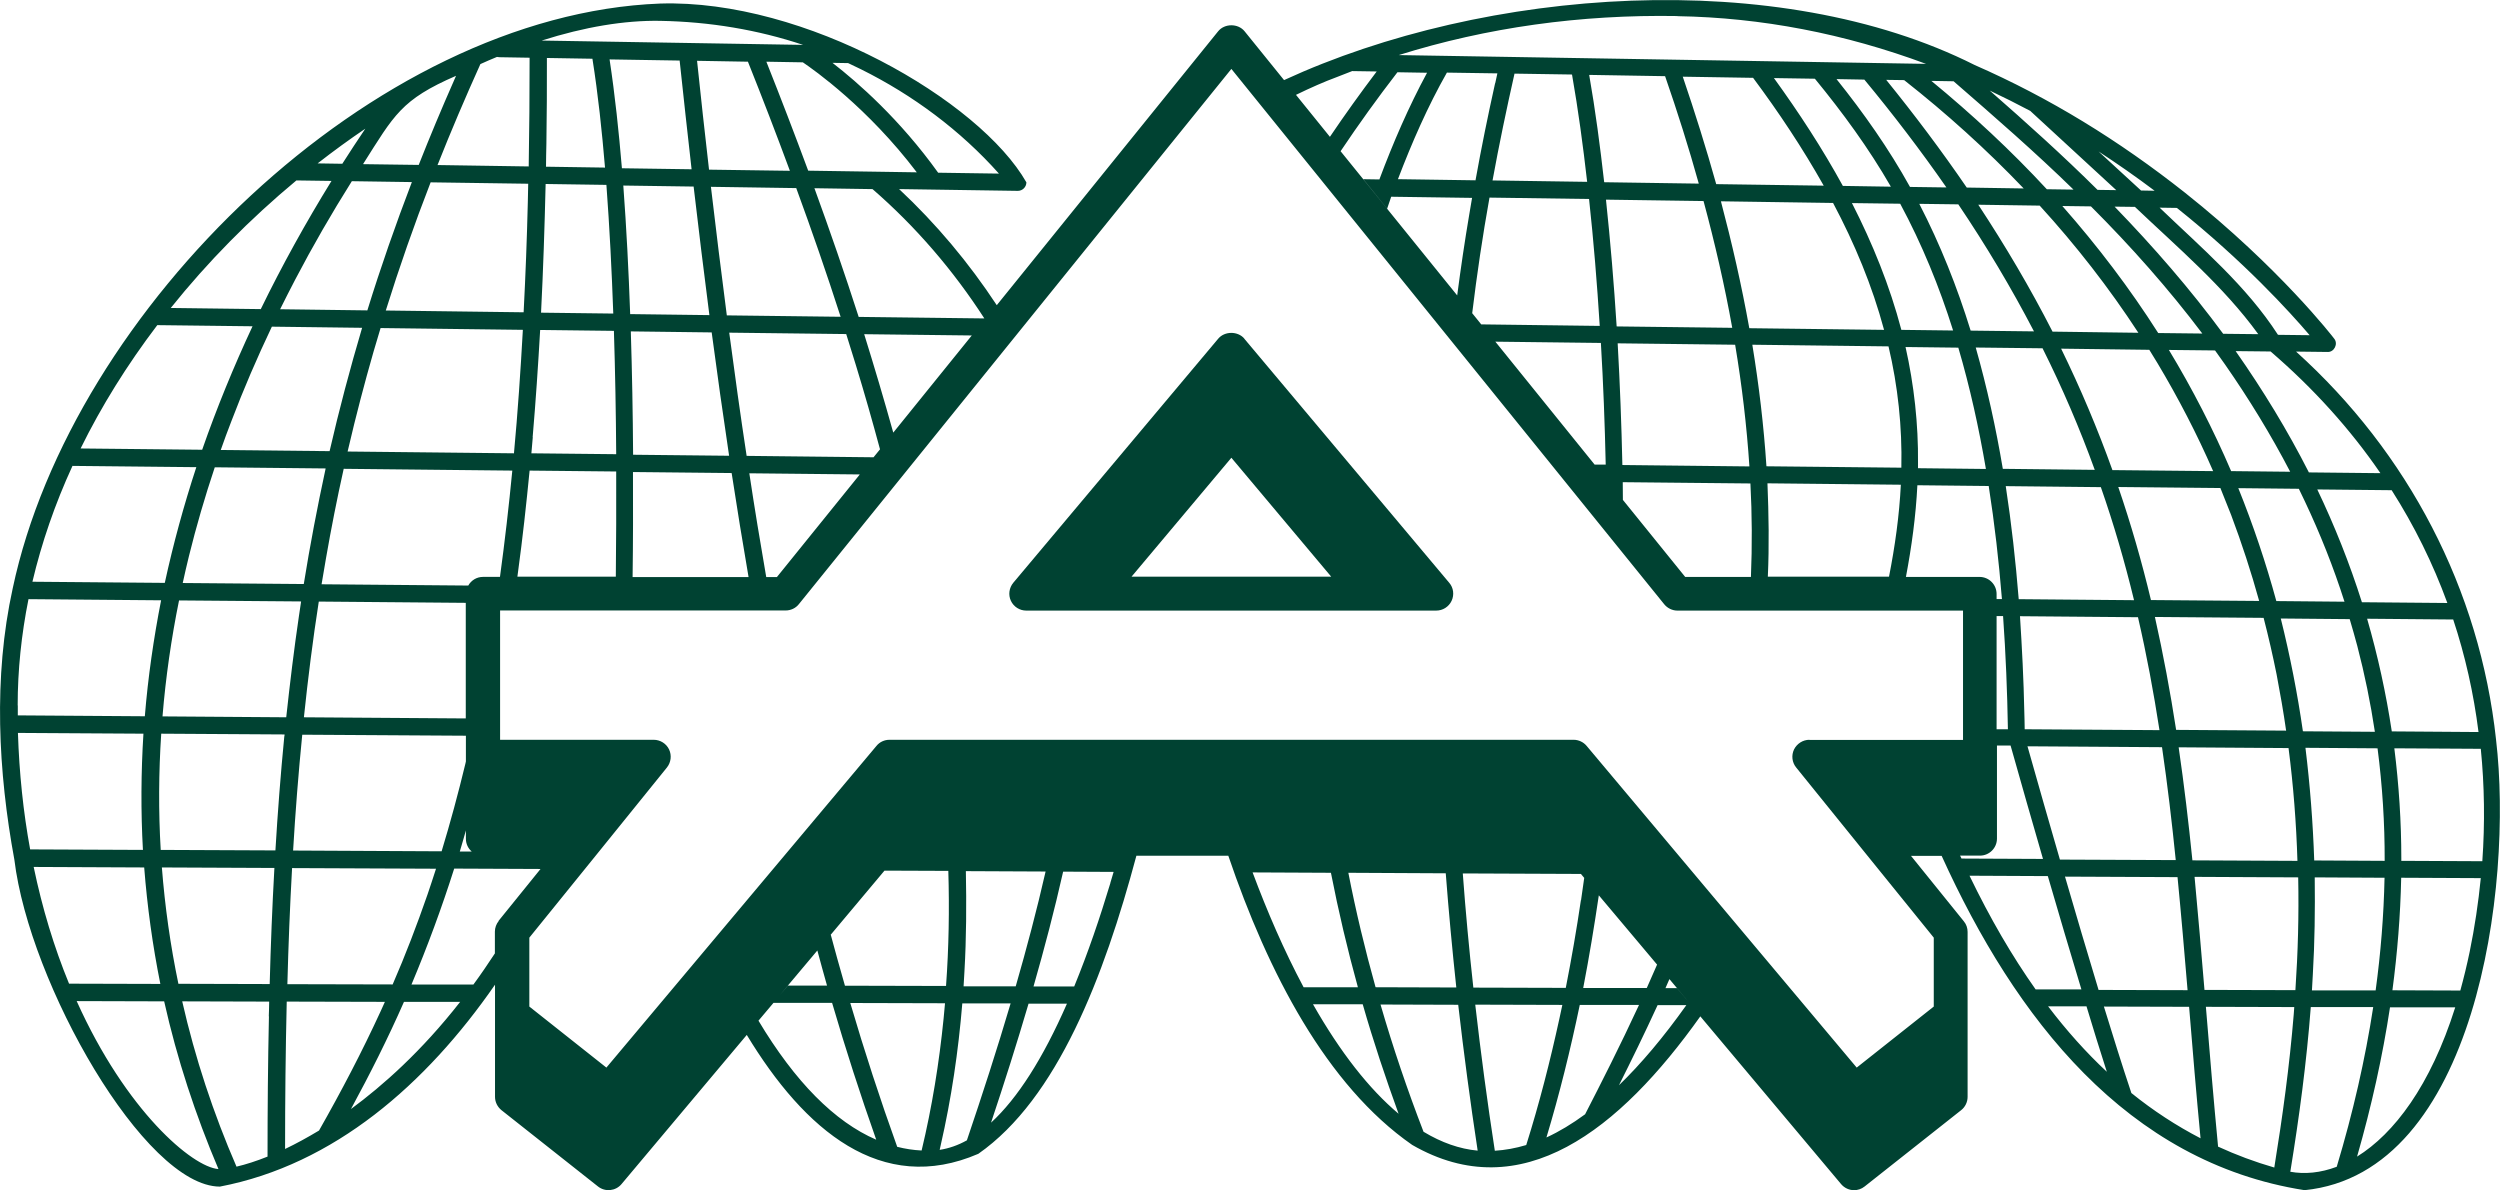
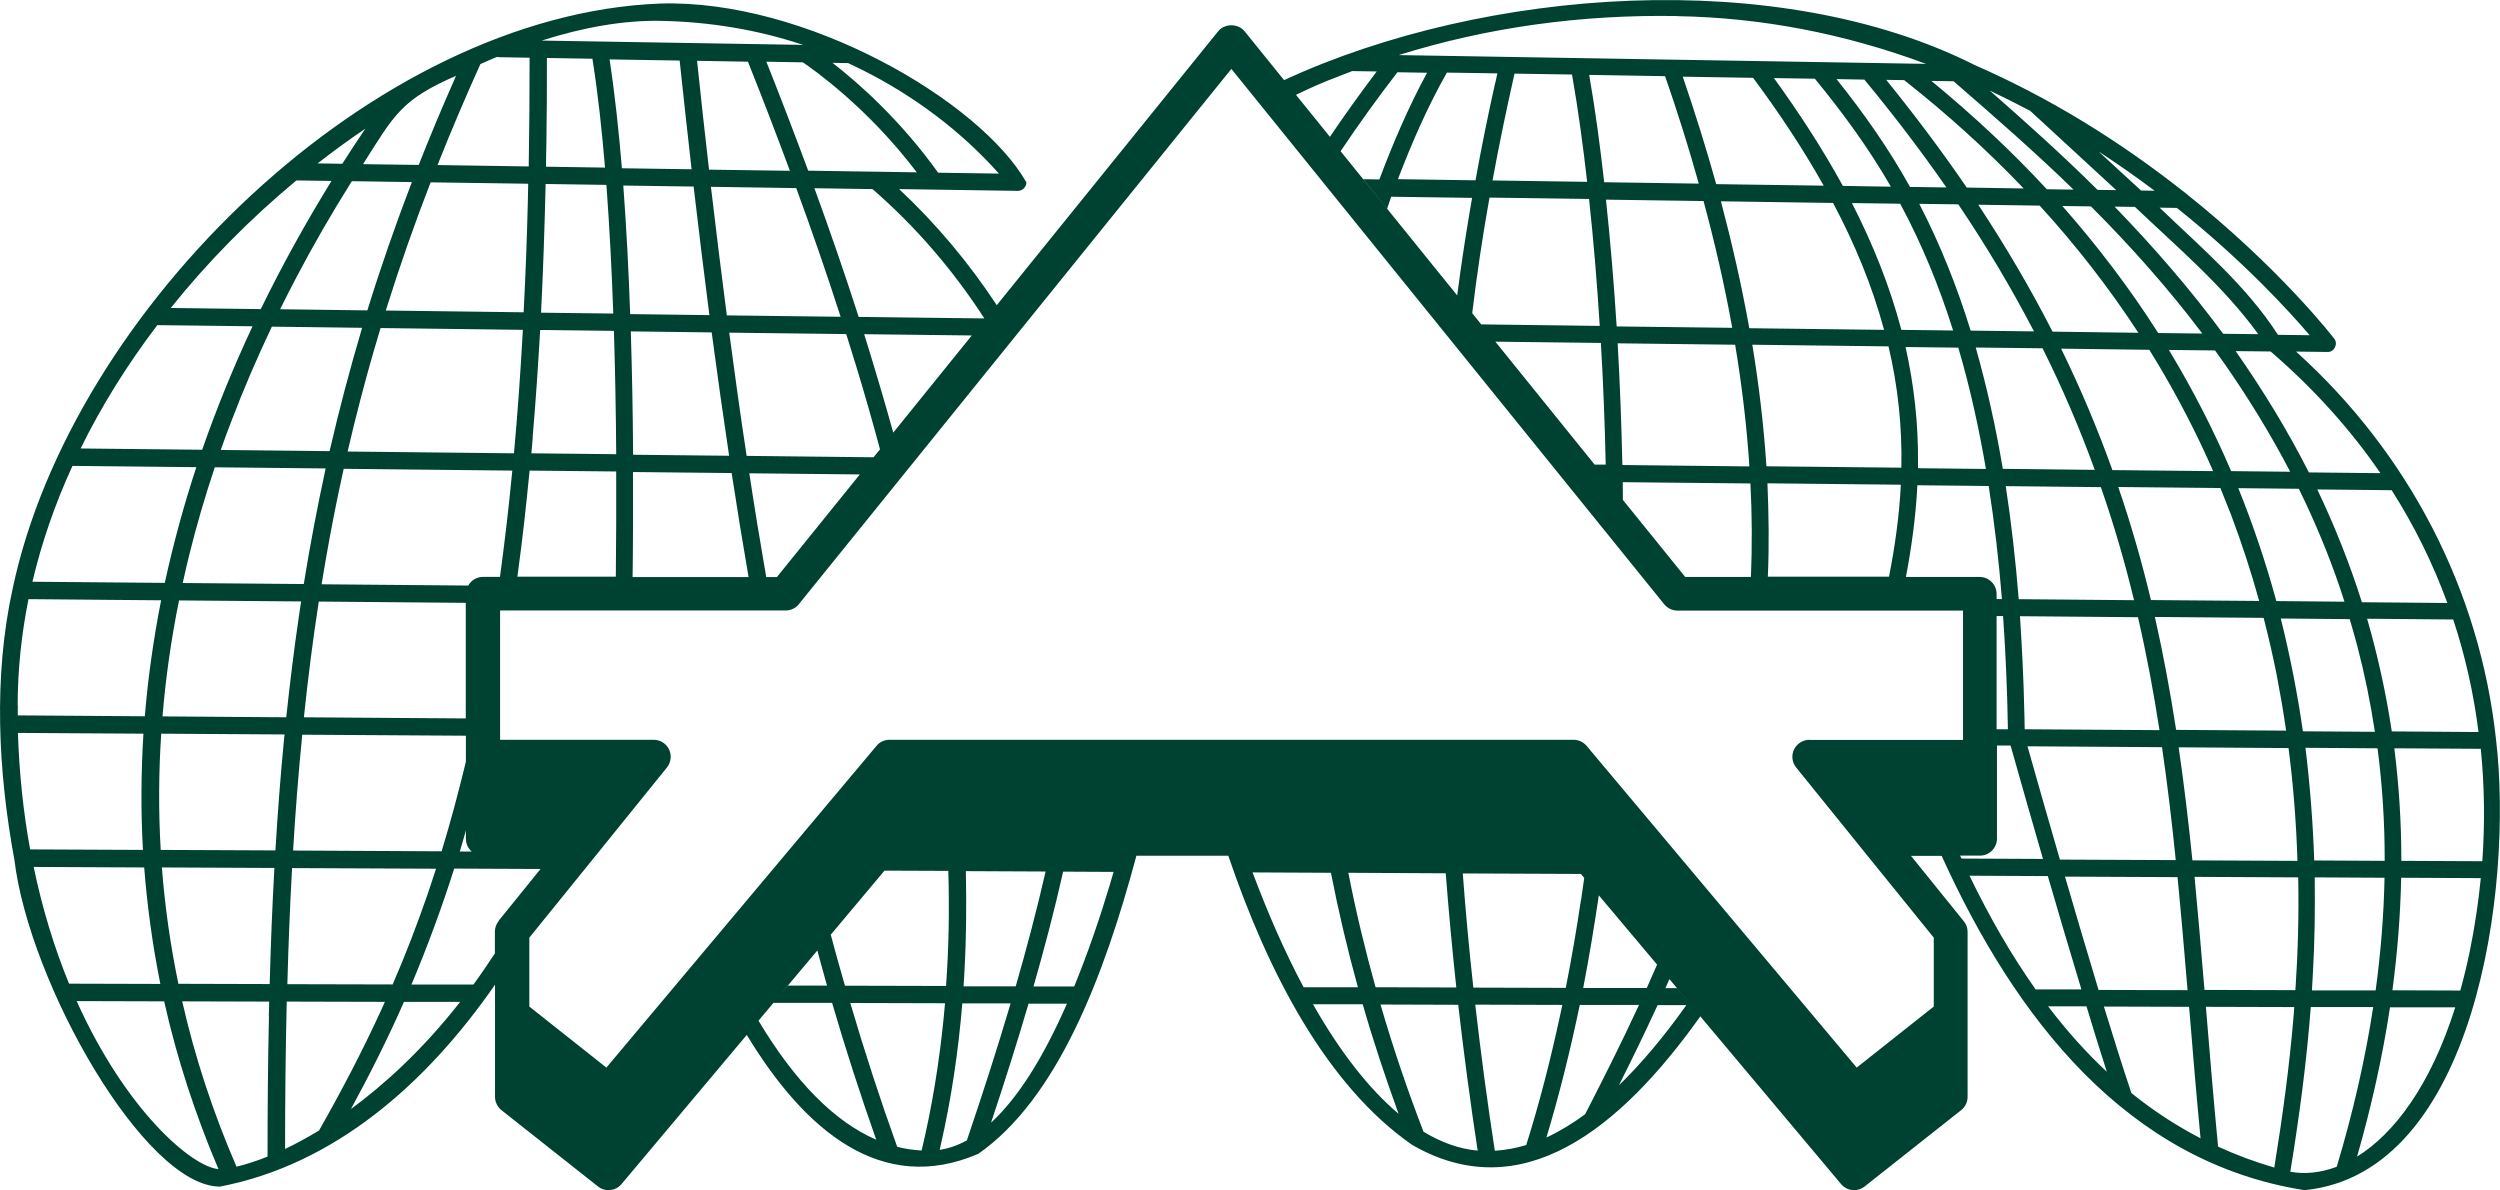
<svg xmlns="http://www.w3.org/2000/svg" id="Layer_2" viewBox="0 0 196.61 93.59">
  <defs>
    <style>.cls-1{fill:#004232;stroke-width:0px;}</style>
  </defs>
  <g id="Capa_1">
    <path class="cls-1" d="m196.3,58.17c-1.28-11.82-6.91-22.57-15.73-30.52l2.49.03c.51.02.85-.65.5-1.06-.04-.06-4.28-5.56-11.73-11.47-5.2-4.11-10.63-7.45-16.54-10.04-15.45-7.77-38.47-6.11-54.31,1.19l.94,1.16c1.15-.56,2.24-1.04,3.19-1.39.4-.16.81-.32,1.23-.48l1.93.03c-1.27,1.68-2.5,3.39-3.68,5.14l-6.71-8.3c-.51-.63-1.57-.63-2.08,0l-17.41,21.54c-2.19-3.33-4.77-6.41-7.68-9.13l9.34.14c.36,0,.67-.3.67-.67C77.05,7.9,63.32-.08,51.91.28,29.34,1.15,5.65,24.33,1,46.27c-1.54,7-1.14,14.44.13,21.34,1.18,9.75,10.24,25.69,16.16,25.71,8.97-1.72,16.22-8.05,21.64-15.88v8.82c0,.41.19.79.51,1.05l7.59,6c.57.45,1.39.36,1.85-.19l9.85-11.73c4.54,7.5,10.59,12.64,18.21,9.35,6.21-4.34,9.89-13.94,12.43-23.44h7.23c3.11,9.16,7.72,18.06,14.46,22.74,8.58,4.95,16.32-1.19,22.66-10.11l11.07,13.19c.26.31.64.48,1.02.48.29,0,.58-.09.83-.29l7.59-6c.32-.25.51-.64.51-1.05v-12.97c0-.31-.1-.6-.3-.84l-4.15-5.14h2.41c5.79,12.75,14.56,24.1,28.54,26.29,13.47-1.35,16.42-23.89,15.06-35.42Zm-1.37-.6l-6.83-.05c-.45-2.99-1.1-5.95-1.94-8.86l6.77.06c.94,2.84,1.61,5.81,1.99,8.85Zm-12.9,11.43l5.5.03c-.06,2.96-.3,5.92-.7,8.86h-5.01c.03-.43.05-.84.07-1.25.15-2.54.18-5.09.15-7.63Zm-.03-1.33c-.1-2.96-.33-5.92-.69-8.86l5.67.04c.38,2.93.57,5.9.56,8.85l-5.54-.03Zm-43-29.66l10.49.11c-.12,2.43-.46,4.84-.93,7.23h-9.53c.11-2.44.07-4.89-.03-7.34Zm-.08-1.34c-.21-3.19-.59-6.39-1.11-9.56l10.71.13c.74,3.12,1.08,6.34,1.01,9.54l-10.61-.11Zm-21.34-30.12c-.56,2.52-1.08,5.07-1.54,7.63l-6.1-.09c1.1-2.88,2.34-5.72,3.85-8.38l3.97.06c-.06.25-.11.51-.17.78Zm1.53-.76l4.52.07c.49,2.79.87,5.62,1.19,8.44l-7.44-.11c.51-2.8,1.11-5.66,1.73-8.41Zm-1.96,9.75l7.82.11c.36,3.31.63,6.64.84,9.98l-9.32-.12-.71-.88c.37-3.05.82-6.08,1.36-9.09Zm8.75,11.43c.19,3.19.31,6.38.38,9.57h-.87s-7.81-9.67-7.81-9.67l8.3.1Zm.26-12.64c-.32-2.82-.69-5.65-1.18-8.44l5.97.1c.97,2.8,1.86,5.61,2.65,8.45l-7.45-.11Zm34.48,13.07c1.55,3.1,2.92,6.29,4.1,9.55l-7.23-.08c-.54-3.21-1.24-6.4-2.13-9.54l5.26.06Zm-5.66-1.4c-1.06-3.43-2.39-6.78-4.04-9.97l3.07.04c2.17,3.22,4.16,6.55,5.95,9.99l-4.97-.06Zm7.12,1.42l6.93.09c.22.35.44.71.65,1.06,1.63,2.73,3.1,5.56,4.37,8.48l-7.92-.08c-1.17-3.26-2.51-6.43-4.03-9.54Zm12.52,10.96c.29.71.57,1.41.85,2.13.83,2.21,1.57,4.47,2.2,6.75l-8.51-.07c-.72-3.01-1.57-5.97-2.57-8.89l8.02.08Zm3.4,10.21c.38,1.47.72,2.95,1.02,4.44.28,1.47.54,2.95.75,4.43l-8.65-.06c-.46-2.98-1.01-5.94-1.67-8.88l8.55.07Zm1-1.32c-.82-3.01-1.82-5.98-2.99-8.88l4.76.05c.16.32.32.65.47.98,1.21,2.56,2.26,5.2,3.12,7.9l-5.36-.05Zm-3.55-10.21c-1.41-3.29-3.05-6.48-4.9-9.54l3.63.04c.27.37.53.74.79,1.11,1.88,2.7,3.6,5.51,5.12,8.43l-4.64-.05Zm-.63-10.81c-2.6-3.53-5.49-6.85-8.54-10l1.6.02c3.37,3.21,6.95,6.22,9.7,10.01l-2.75-.03Zm-1.64-.02l-3.47-.04c-2.24-3.52-4.78-6.86-7.54-9.99l2.25.03c3.14,3.14,6.09,6.46,8.76,10Zm-5.03-.06l-6.75-.09c-1.75-3.43-3.72-6.76-5.84-9.98l4.83.07c2.85,3.12,5.45,6.46,7.76,10Zm-13.49-11.41c-1.99-2.91-4.12-5.74-6.34-8.48l1.41.02c3.33,2.62,6.48,5.46,9.4,8.52l-4.47-.07Zm-1.6-.02l-2.87-.04c-1.66-3-3.64-5.81-5.78-8.48l2.19.04c2.27,2.74,4.43,5.57,6.46,8.49Zm-4.38-.06l-3.77-.06c-1.61-2.94-3.45-5.76-5.42-8.48l3.22.05c2.19,2.67,4.24,5.47,5.97,8.48Zm-5.28-.08l-8.45-.12c-.79-2.83-1.68-5.66-2.63-8.45l5.53.09c2.02,2.71,3.9,5.54,5.56,8.49Zm-9.45,1.2c.89,3.3,1.66,6.63,2.26,9.98l-9.09-.11c-.21-3.33-.49-6.66-.84-9.97l7.67.11Zm2.49,11.32c.53,3.17.91,6.36,1.12,9.56l-9.99-.11c-.07-3.19-.19-6.38-.37-9.57l9.24.11Zm-8.83,12.19c0-.46,0-.93-.01-1.39l10.04.1c.13,2.45.14,4.9.04,7.35h-5.17l-5.92-7.32,1.02,1.27Zm9.94-13.51c-.6-3.35-1.36-6.68-2.23-9.97l8.82.13c1.69,3.18,3.08,6.51,4.01,9.98l-10.6-.13Zm8.07-9.83l3.8.05c1.71,3.18,3.08,6.53,4.16,9.97l-4.07-.05c-.91-3.46-2.26-6.79-3.89-9.98Zm8.37,11.37c.92,3.13,1.62,6.32,2.17,9.54l-5.34-.06c0-.14,0-.27,0-.41.03-3.06-.31-6.13-.98-9.12l4.15.05Zm-3.22,10.82l5.61.06c.46,2.94.8,5.91,1.04,8.89h-.42v-.4c0-.74-.6-1.34-1.34-1.34h-5.79c.45-2.38.78-4.79.9-7.21Zm6.23,14.99v-4.7h.51c.21,2.96.33,5.93.38,8.9h-.89v-4.19Zm.71-14.92l7.49.08c1.02,2.92,1.88,5.88,2.61,8.89l-9.07-.08c-.24-2.98-.57-5.95-1.02-8.89Zm10.41,10.31c.68,2.94,1.23,5.9,1.69,8.88l-10.6-.07c0-.46-.02-.92-.03-1.37-.05-2.52-.18-5.02-.34-7.52l9.29.08Zm1.89,10.22c.43,2.95.78,5.91,1.08,8.88l-9.11-.04c-.4-1.39-.81-2.82-1.24-4.3-.44-1.53-.88-3.07-1.31-4.61l10.58.07Zm1.22,10.22c.29,2.96.54,5.92.79,8.89l-7-.02c-.9-2.96-1.77-5.93-2.64-8.91l8.85.04Zm.1-10.21l8.63.06c.38,2.94.61,5.9.7,8.87l-8.26-.04c-.3-2.97-.65-5.93-1.08-8.88Zm8.02-10.13l5.42.05c.21.7.41,1.41.6,2.12.58,2.22,1.04,4.47,1.38,6.74l-5.66-.04c-.43-2.98-1.01-5.94-1.74-8.87Zm13.09-1.22l-6.71-.06c-.96-3.04-2.14-6-3.51-8.87l5.85.06c1.78,2.79,3.25,5.77,4.38,8.87Zm-5.26-10.21l-5.62-.06c-1.68-3.31-3.63-6.5-5.76-9.54l2.75.03c3.36,2.89,6.26,6.1,8.63,9.56Zm-16-20.86c5.27,4.21,8.87,8.17,10.44,10.01l-2.49-.03c-2.49-3.86-6.03-6.85-9.31-10l1.36.02Zm-1.75-1.35l-1.07-.02c-1.02-.94-2.22-2.04-3.34-3.07,1.49.97,2.96,2,4.41,3.09Zm-9.76-6.26c2.28,2.11,4.54,4.19,6.74,6.21l-1.47-.02c-2.73-2.71-5.59-5.28-8.48-7.81,1.08.51,2.15,1.05,3.21,1.61Zm-6.05-2.35c3.19,2.77,6.4,5.56,9.43,8.52l-2.1-.03c-2.82-3.05-5.87-5.88-9.08-8.52l1.76.03Zm-21.71-5.12c6.59.11,13.14,1.37,19.54,3.75-13.51-.22-27.81-.46-41.47-.69,6.93-2.17,14.29-3.2,21.93-3.07Zm-22.02,4.41l2.32.04c-1.45,2.68-2.67,5.51-3.75,8.39l-1.26-.02,1.87,2.32c.11-.31.21-.63.32-.94l6.36.09c-.08.43-.15.87-.22,1.3-.36,2.12-.67,4.24-.95,6.37l-9.17-11.34c1.42-2.12,2.91-4.19,4.47-6.21Zm-51.19,30.18c-.49-3.22-.94-6.46-1.37-9.7l9.2.11c.26.81.5,1.6.75,2.41.68,2.22,1.31,4.43,1.91,6.66l.74-.92-1.25,1.54-9.99-.11Zm9.53.67l-7.15,8.85h-.84c-.47-2.71-.92-5.44-1.33-8.16l8.7.09.63-.78Zm-13.7-21.86c.39,3.38.81,6.75,1.24,10.11l-6.23-.08c-.12-3.38-.29-6.75-.54-10.11l5.53.08Zm-5.64-1.44c-.24-2.86-.54-5.72-.97-8.56l5.51.09c.3,2.85.62,5.7.94,8.55l-5.48-.08Zm6.85.1c-.33-2.84-.64-5.7-.94-8.55l4,.07c1.14,2.85,2.24,5.71,3.3,8.58l-6.36-.09Zm6.86,1.46c1.23,3.36,2.4,6.73,3.49,10.12l-8.95-.11c-.44-3.36-.85-6.73-1.25-10.11l6.7.1Zm-6.65,11.35c.43,3.24.89,6.48,1.37,9.7l-7.55-.08c-.02-3.24-.08-6.48-.18-9.7l6.37.08Zm-6.18,10.98l7.75.08c.42,2.73.86,5.46,1.33,8.18h-9.12c.04-2.75.04-5.52.03-8.26Zm18.17-10.84l8.47.1,1.49-1.85-7.67,9.49c-.72-2.59-1.49-5.18-2.29-7.75Zm9.46-1.24l-9.89-.12c-1.09-3.39-2.26-6.77-3.48-10.12l4.57.07c3.4,2.95,6.36,6.4,8.8,10.18Zm-10.72-20.08c.34.16.68.32,1,.48,4.09,2.03,7.83,4.81,10.86,8.21l-4.78-.07c-3.01-4.2-6.32-7.1-8.31-8.64l1.22.02Zm5.41,8.59l-3.24-.05-5.31-.08c-1.06-2.86-2.16-5.73-3.29-8.57l2.87.05c.86.58,5.12,3.58,8.96,8.65ZM51.92,1.64c3.9.07,7.67.7,11.24,1.89-6.34-.1-14.18-.23-20.56-.34,3.36-1.07,6.52-1.6,9.33-1.55Zm-4.34,11.54l-4.64-.07c0-.6.02-1.21.03-1.81.03-2.25.05-4.49.04-6.74l3.58.06c.45,2.84.75,5.7.99,8.56Zm-4.67,1.29l4.78.07c.25,3.37.42,6.74.54,10.12l-5.68-.07c.17-3.36.28-6.74.36-10.11Zm-1.02,19.91c.24-2.8.43-5.62.59-8.43l5.8.07c.1,3.22.16,6.46.18,9.7l-6.67-.07c.04-.42.07-.85.11-1.27Zm6.57,2.7c.01,2.74,0,5.51-.03,8.27h-7.74c.02-.13.03-.26.05-.38.36-2.64.65-5.3.91-7.96l6.81.07Zm-19.57-12.67l-6.86-.09c.39-.78.78-1.56,1.19-2.34,1.38-2.64,2.86-5.2,4.45-7.73l4.72.07c-1.27,3.32-2.45,6.69-3.5,10.09Zm4.97-10.07l7.68.11c-.01.48-.02.96-.03,1.43-.07,2.9-.18,5.79-.33,8.68l-10.84-.14c1.06-3.4,2.24-6.77,3.53-10.09Zm-5.38,11.43c-.95,3.21-1.81,6.45-2.56,9.71l-8.56-.09c.26-.75.54-1.5.83-2.25.96-2.53,2.03-5.01,3.19-7.45l7.11.09Zm-2.87,11.07c-.65,3.01-1.23,6.04-1.72,9.09l-9.52-.08c.15-.71.32-1.41.49-2.12.58-2.35,1.26-4.68,2.03-6.98l8.73.09Zm-.54,10.47l11.56.1v9.09l-12.73-.09c.32-3.05.7-6.09,1.17-9.1Zm-1.39-.01c-.06.38-.11.76-.17,1.14-.39,2.64-.71,5.3-1,7.97l-9.73-.07c.25-3.06.69-6.11,1.3-9.12l9.6.08Zm-.71,20.97l11.32.05c-.22.68-.44,1.36-.67,2.03-.83,2.39-1.73,4.75-2.74,7.07l-8.28-.02c.08-3.06.2-6.09.37-9.13Zm.08-1.37c.18-3.05.42-6.09.72-9.12l12.87.08v2.02c-.01.06-.03.12-.04.18-.56,2.32-1.18,4.62-1.87,6.89l-11.68-.06Zm13.59-1.59v.66c0,.4.18.76.46,1h-.94c.17-.55.32-1.11.48-1.66Zm.17-19.26l-11.52-.1c.11-.69.23-1.38.35-2.06.41-2.35.87-4.69,1.39-7.02l13.26.14c-.27,2.79-.59,5.58-.97,8.36h-1.34c-.5,0-.93.28-1.16.69Zm-9.47-10.55c.17-.73.34-1.45.52-2.17.63-2.53,1.31-5.05,2.07-7.53l11.19.14c-.18,3.24-.4,6.48-.7,9.71l-13.08-.14Zm11.76-31.02c.05.01.11.02.17.02l2.38.04c0,2.85-.02,5.71-.07,8.55l-7.17-.11c1.06-2.68,2.19-5.32,3.37-7.94.44-.2.88-.39,1.32-.57Zm-3.23,1.47c-.05.12-.11.24-.16.37-.97,2.2-1.9,4.42-2.78,6.65l-4.38-.06c2.45-3.86,2.99-5.07,7.32-6.95Zm-7.14,4.17c-.61.91-1.22,1.83-1.81,2.76l-1.94-.03c1.23-.96,2.48-1.87,3.75-2.73Zm-5.42,4.07l2.76.04c-2.01,3.26-3.88,6.63-5.56,10.08l-7.08-.09c2.9-3.62,6.22-6.99,9.88-10.03Zm-10.94,11.38l7.49.09c-1.48,3.17-2.81,6.41-3.96,9.71l-9.56-.1c1.63-3.32,3.66-6.58,6.03-9.7Zm-6.67,11.07l9.74.1c-.98,2.99-1.81,6.02-2.48,9.1l-10.41-.09c.72-3.05,1.77-6.11,3.15-9.11ZM1.39,55.48c0-2.76.29-5.57.85-8.36l10.43.09c-.59,3.01-1.03,6.06-1.28,9.12l-9.99-.07c0-.26,0-.52,0-.78Zm.03,2.16l9.86.06c-.19,3.04-.21,6.1-.04,9.14l-8.87-.04c-.54-2.94-.86-6.02-.96-9.16Zm1.23,10.54l8.69.04c.24,3.07.66,6.13,1.27,9.16l-7.18-.02c-1.18-2.87-2.11-5.95-2.78-9.17Zm3.38,10.55l6.88.02c1.01,4.52,2.46,8.93,4.27,13.19-2.05-.15-7.27-4.57-11.15-13.21Zm15.12,1.2c-.08,3.67-.11,7.34-.11,11.03-.87.35-1.71.62-2.44.79-1.82-4.19-3.26-8.55-4.27-13l6.84.02c0,.39-.02.77-.03,1.16Zm.06-2.54l-7.18-.02c-.63-3.02-1.06-6.08-1.3-9.15l8.85.04c-.17,3.04-.29,6.08-.37,9.13Zm1.15-19.49c-.29,2.99-.52,5.97-.7,8.98l-9.02-.04c-.18-3.04-.16-6.1.04-9.14l9.7.06s0,.09-.01.14Zm.06,32.45c0-3.86.04-7.73.13-11.58l7.72.02c-.11.24-.22.48-.33.73-1.48,3.22-3.09,6.29-4.85,9.39-.9.54-1.79,1.03-2.67,1.45Zm5.18-3.13c1.5-2.76,2.91-5.56,4.17-8.43h4.42c-3.04,3.89-6.09,6.59-8.59,8.43Zm11.62-14.79c-.19.24-.3.53-.3.84v1.71c-.55.84-1.11,1.66-1.69,2.45h-4.87c1.26-3,2.38-6.03,3.36-9.12l6.79.03-3.3,4.08Zm20.43,7.84l1.18-1.4h4.61c1.06,3.63,2.22,7.22,3.47,10.76-3.27-1.41-6.38-4.55-9.26-9.36Zm5.4-2.76h-3.08s-.64.75-.64.75l2.95-3.51c.25.92.5,1.85.76,2.76Zm.3-4.02l4.21-5.02,5.02.02c.09,3.02.04,6.04-.18,9.05l-7.95-.02c-.2-.7-.4-1.41-.6-2.12-.18-.63-.34-1.27-.52-1.91Zm5.21,16.7c-1.34-3.72-2.57-7.5-3.69-11.31l7.45.02c-.03.4-.07.79-.11,1.19-.35,3.5-.91,6.97-1.73,10.39-.65-.03-1.29-.13-1.92-.29Zm5.48-.51c-.7.39-1.42.64-2.14.75.03-.12.05-.24.08-.36.84-3.67,1.39-7.4,1.7-11.16h3.8c-1.07,3.62-2.23,7.2-3.44,10.77Zm-.09-21.17l6.28.03c-.69,3.03-1.49,6.04-2.35,9.03h-4.1c.03-.41.04-.81.07-1.21.15-2.61.16-5.23.11-7.85Zm1.99,19.78c1.04-3.11,2.03-6.23,2.95-9.36h3.02c-1.89,4.32-3.89,7.45-5.97,9.36Zm9.39-18.86c-.83,2.76-1.76,5.49-2.85,8.15h-3.2c.86-3,1.65-6.01,2.33-9.03l3.97.02c-.08.29-.17.58-.26.87Zm11.18-.82l6.16.03c.59,3.02,1.3,6.03,2.12,9h-4.27c-1.55-2.91-2.86-5.95-4.01-9.03Zm7.53.03l7.66.04c.23,2.99.51,5.99.83,8.98l-6.35-.02c-.83-2.97-1.55-5.97-2.14-9Zm-2.78,10.34h3.91c.83,2.9,1.79,5.77,2.82,8.61-2.32-1.95-4.58-4.83-6.73-8.61Zm8.69,10.02c-1.27-3.29-2.4-6.62-3.38-10l6.11.02c.44,3.83.95,7.66,1.53,11.47-1.42-.13-2.84-.63-4.25-1.48Zm13.66-18.74l4.71,5.6c-.27.61-.54,1.23-.81,1.84h-5c.47-2.43.87-4.86,1.23-7.3l-.12-.14Zm-1.28.53c-.34,2.31-.74,4.61-1.19,6.9l-7.27-.02c-.33-2.99-.61-5.99-.83-8.98l9.29.04.26.31c-.08.59-.16,1.17-.25,1.76Zm-6.77,19.71c-.59-3.82-1.1-7.65-1.54-11.49l6.85.02c-.07.36-.15.72-.23,1.07-.73,3.35-1.58,6.68-2.61,9.95-.83.25-1.66.4-2.48.45Zm4.06-1.05c1.03-3.42,1.89-6.91,2.62-10.42h4.66c-1.48,3.2-3.02,6.23-4.24,8.6-1.02.75-2.03,1.36-3.03,1.82Zm5.69-4.08c.97-1.93,2.03-4.1,3.05-6.32h2.26c-1.79,2.52-3.57,4.63-5.32,6.32Zm4.57-7.66h-.9c.1-.24.2-.47.31-.71l1.57,1.87-.98-1.16Zm10.42-19.53c-.51,0-.98.3-1.21.76-.22.46-.16,1.02.17,1.42l5.6,6.93,5.22,6.45v5.42l-6.06,4.8-21.24-25.3c-.25-.3-.63-.48-1.02-.48h-53.81c-.39,0-.77.17-1.02.48l-21.24,25.3-6.06-4.8v-5.42l5.22-6.45,5.6-6.93c.32-.4.39-.95.17-1.42-.22-.46-.69-.76-1.21-.76h-12.08v-10.17h22.46c.4,0,.79-.18,1.04-.5L96.84,5.42l34.04,42.1c.25.31.64.5,1.04.5h22.46v10.17h-12.08Zm11.85,9.11h1.56c.74,0,1.34-.6,1.34-1.34v-7.32h1.07c.84,2.98,1.69,5.96,2.55,8.92l-6.41-.03c-.04-.08-.07-.16-.11-.23Zm.74,1.58l6.16.03c.87,2.98,1.74,5.95,2.64,8.91h-3.6c-1.86-2.63-3.57-5.57-5.2-8.94Zm6.18,10.27h3.02c.52,1.73,1.05,3.44,1.6,5.15-1.62-1.51-3.17-3.24-4.62-5.15Zm6.55,6.82c-.75-2.24-1.46-4.53-2.16-6.8l6.7.02c.28,3.44.57,6.9.9,10.34-1.91-.99-3.73-2.18-5.44-3.56Zm4.96-17l8.16.04c.06,2.96-.02,5.92-.22,8.87l-7.15-.02c-.25-2.98-.5-5.92-.78-8.89Zm1.86,21.23c-.35-3.66-.66-7.35-.96-11.01l6.95.02c-.01.19-.03.38-.04.56-.33,4.04-.88,8.06-1.53,12.06-1.52-.44-3-.99-4.41-1.64Zm5.68,1.96c.7-4.29,1.28-8.61,1.61-12.95h4.91c-.63,4.1-1.59,8.31-2.87,12.56-1.27.48-2.52.6-3.66.39Zm5.25-1.19c1.14-3.97,2.01-7.91,2.59-11.74h5.13c-1.95,6.18-4.82,9.94-7.72,11.74Zm8.86-16.13c-.22,1.06-.47,2.09-.74,3.07l-5.34-.02c.39-2.94.63-5.9.69-8.85l6.26.03c-.19,1.93-.48,3.87-.87,5.77Zm.98-7.1l-6.36-.03c0-.06,0-.12,0-.18,0-2.9-.19-5.79-.55-8.67l6.8.04c.29,2.9.33,5.86.12,8.84Z" />
-     <path class="cls-1" d="m97.86,26.63c-.51-.6-1.54-.6-2.05,0l-16.12,19.2c-.33.4-.41.95-.19,1.42.22.47.69.77,1.21.77h32.24c.52,0,.99-.3,1.21-.77.22-.47.15-1.03-.19-1.42l-16.12-19.2Zm-8.87,18.72l7.85-9.35,7.85,9.35h-15.7Z" />
  </g>
</svg>